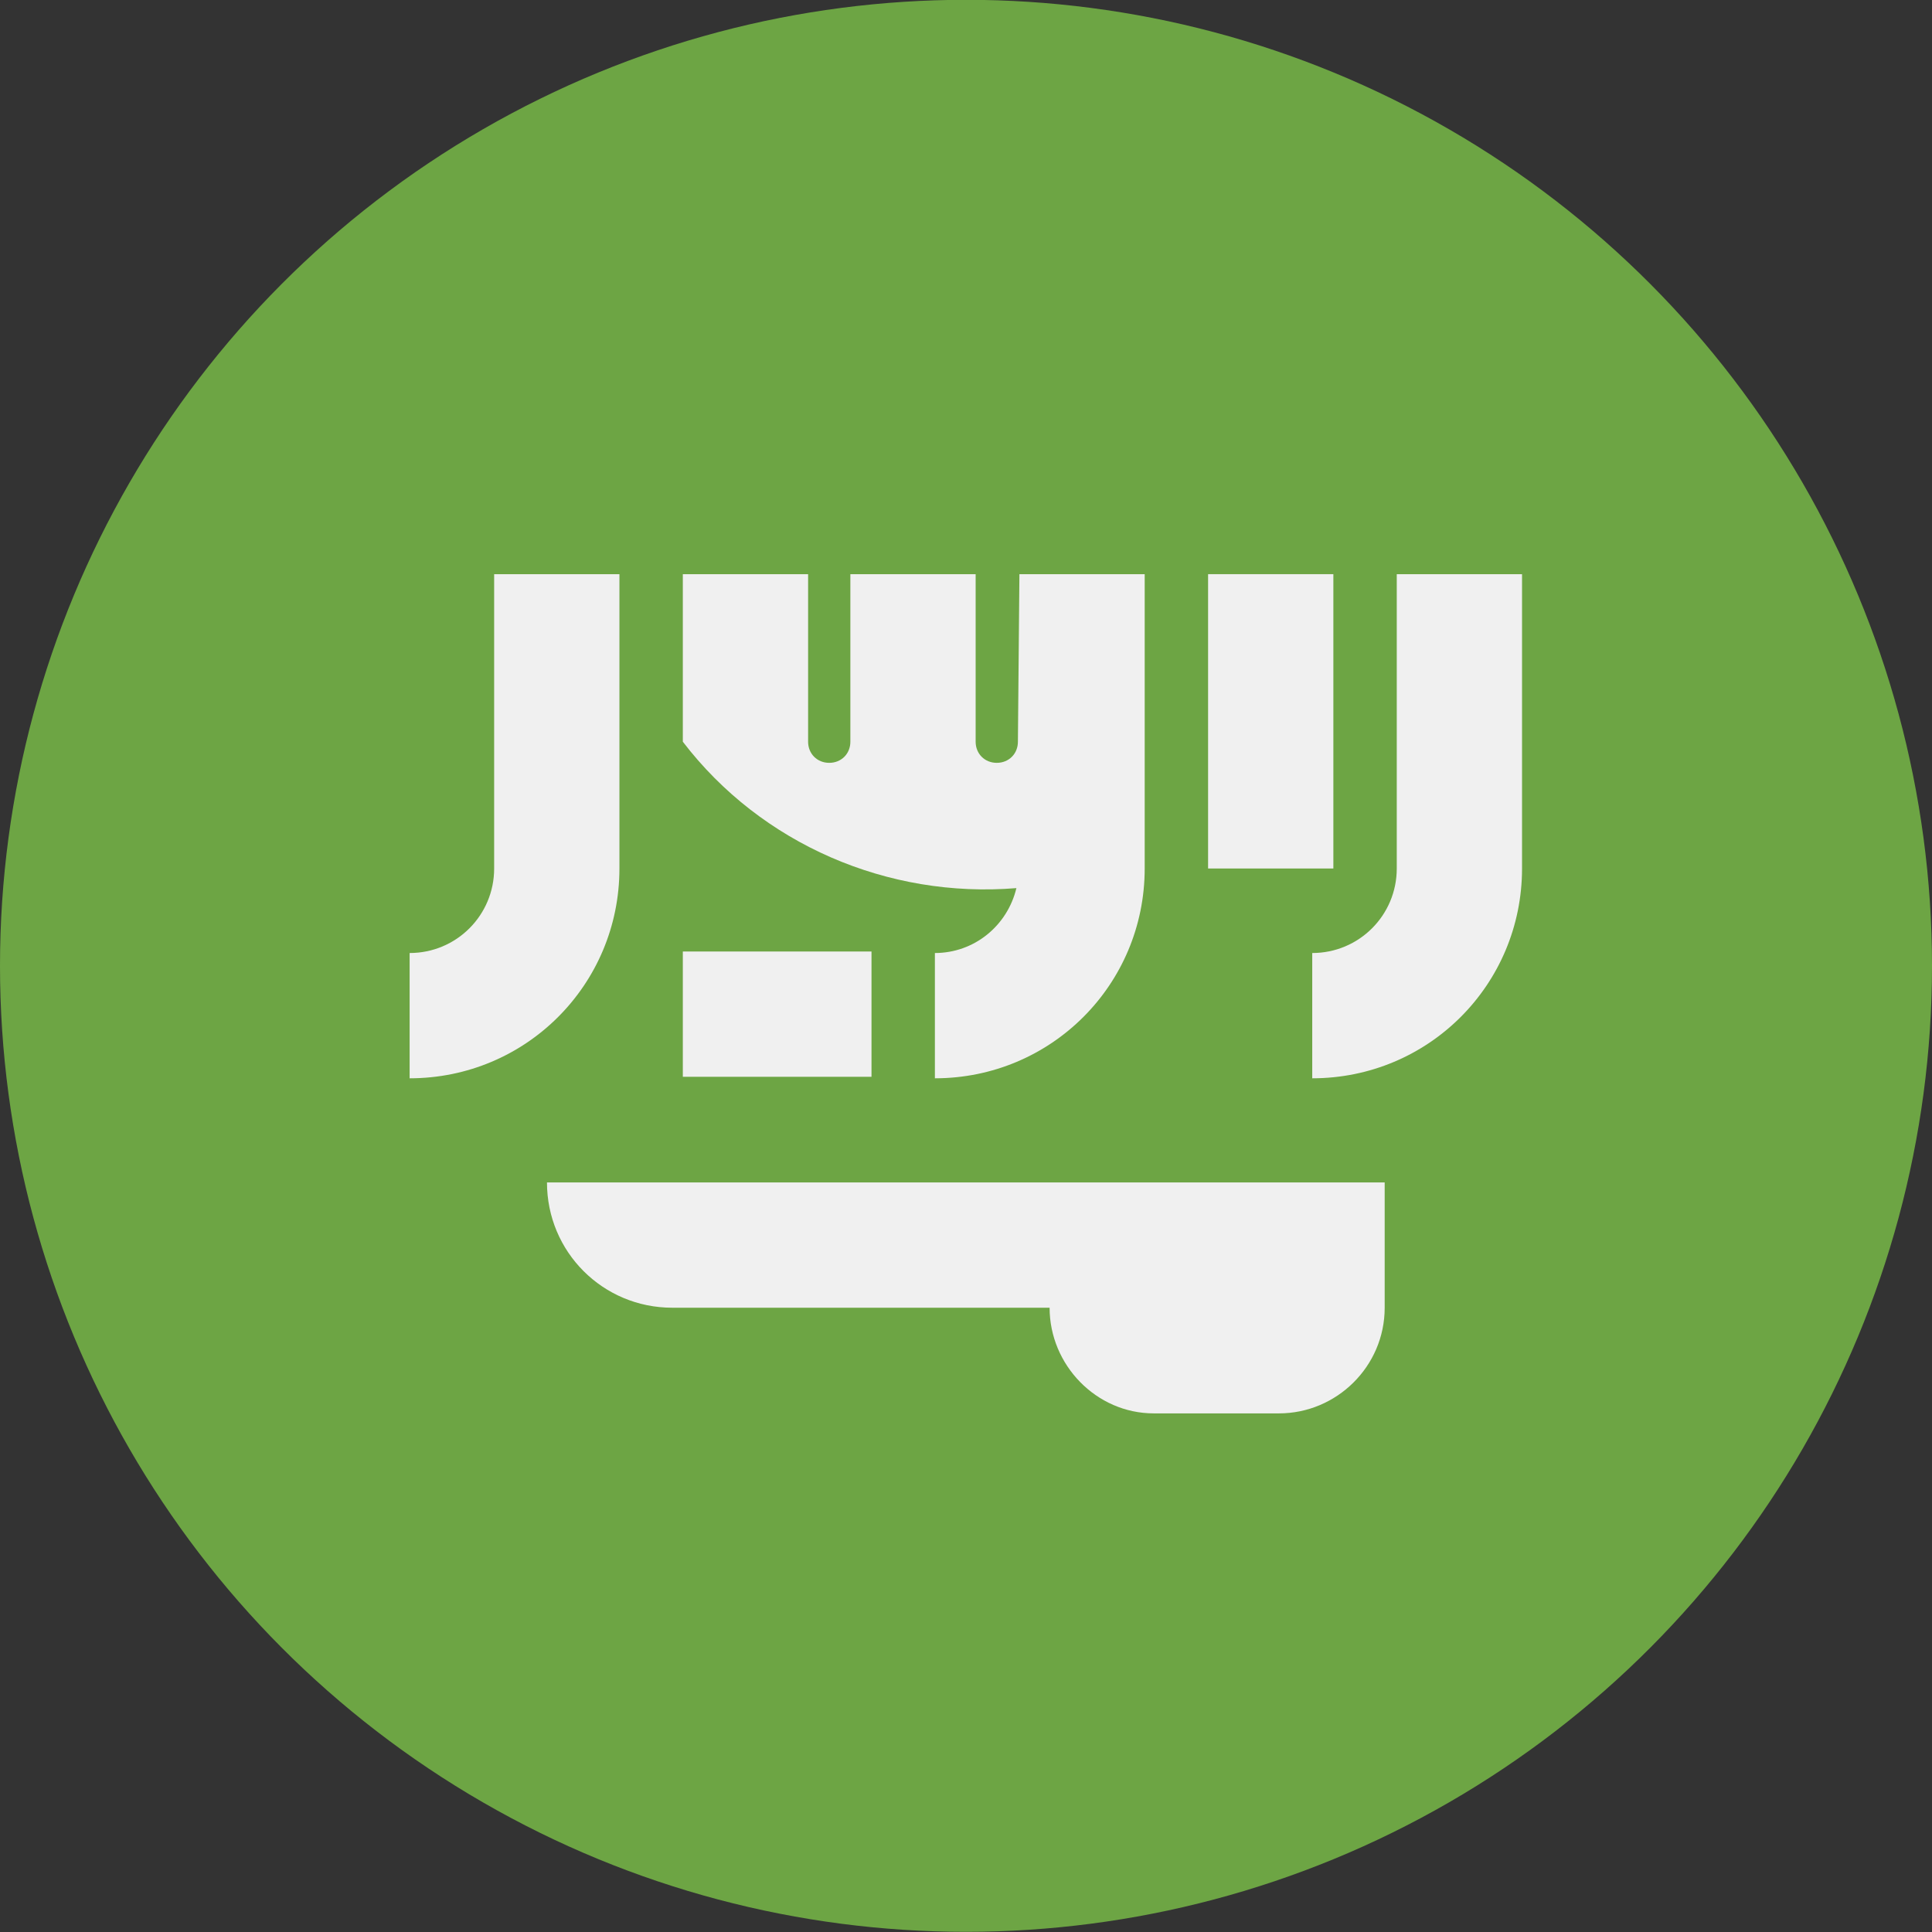
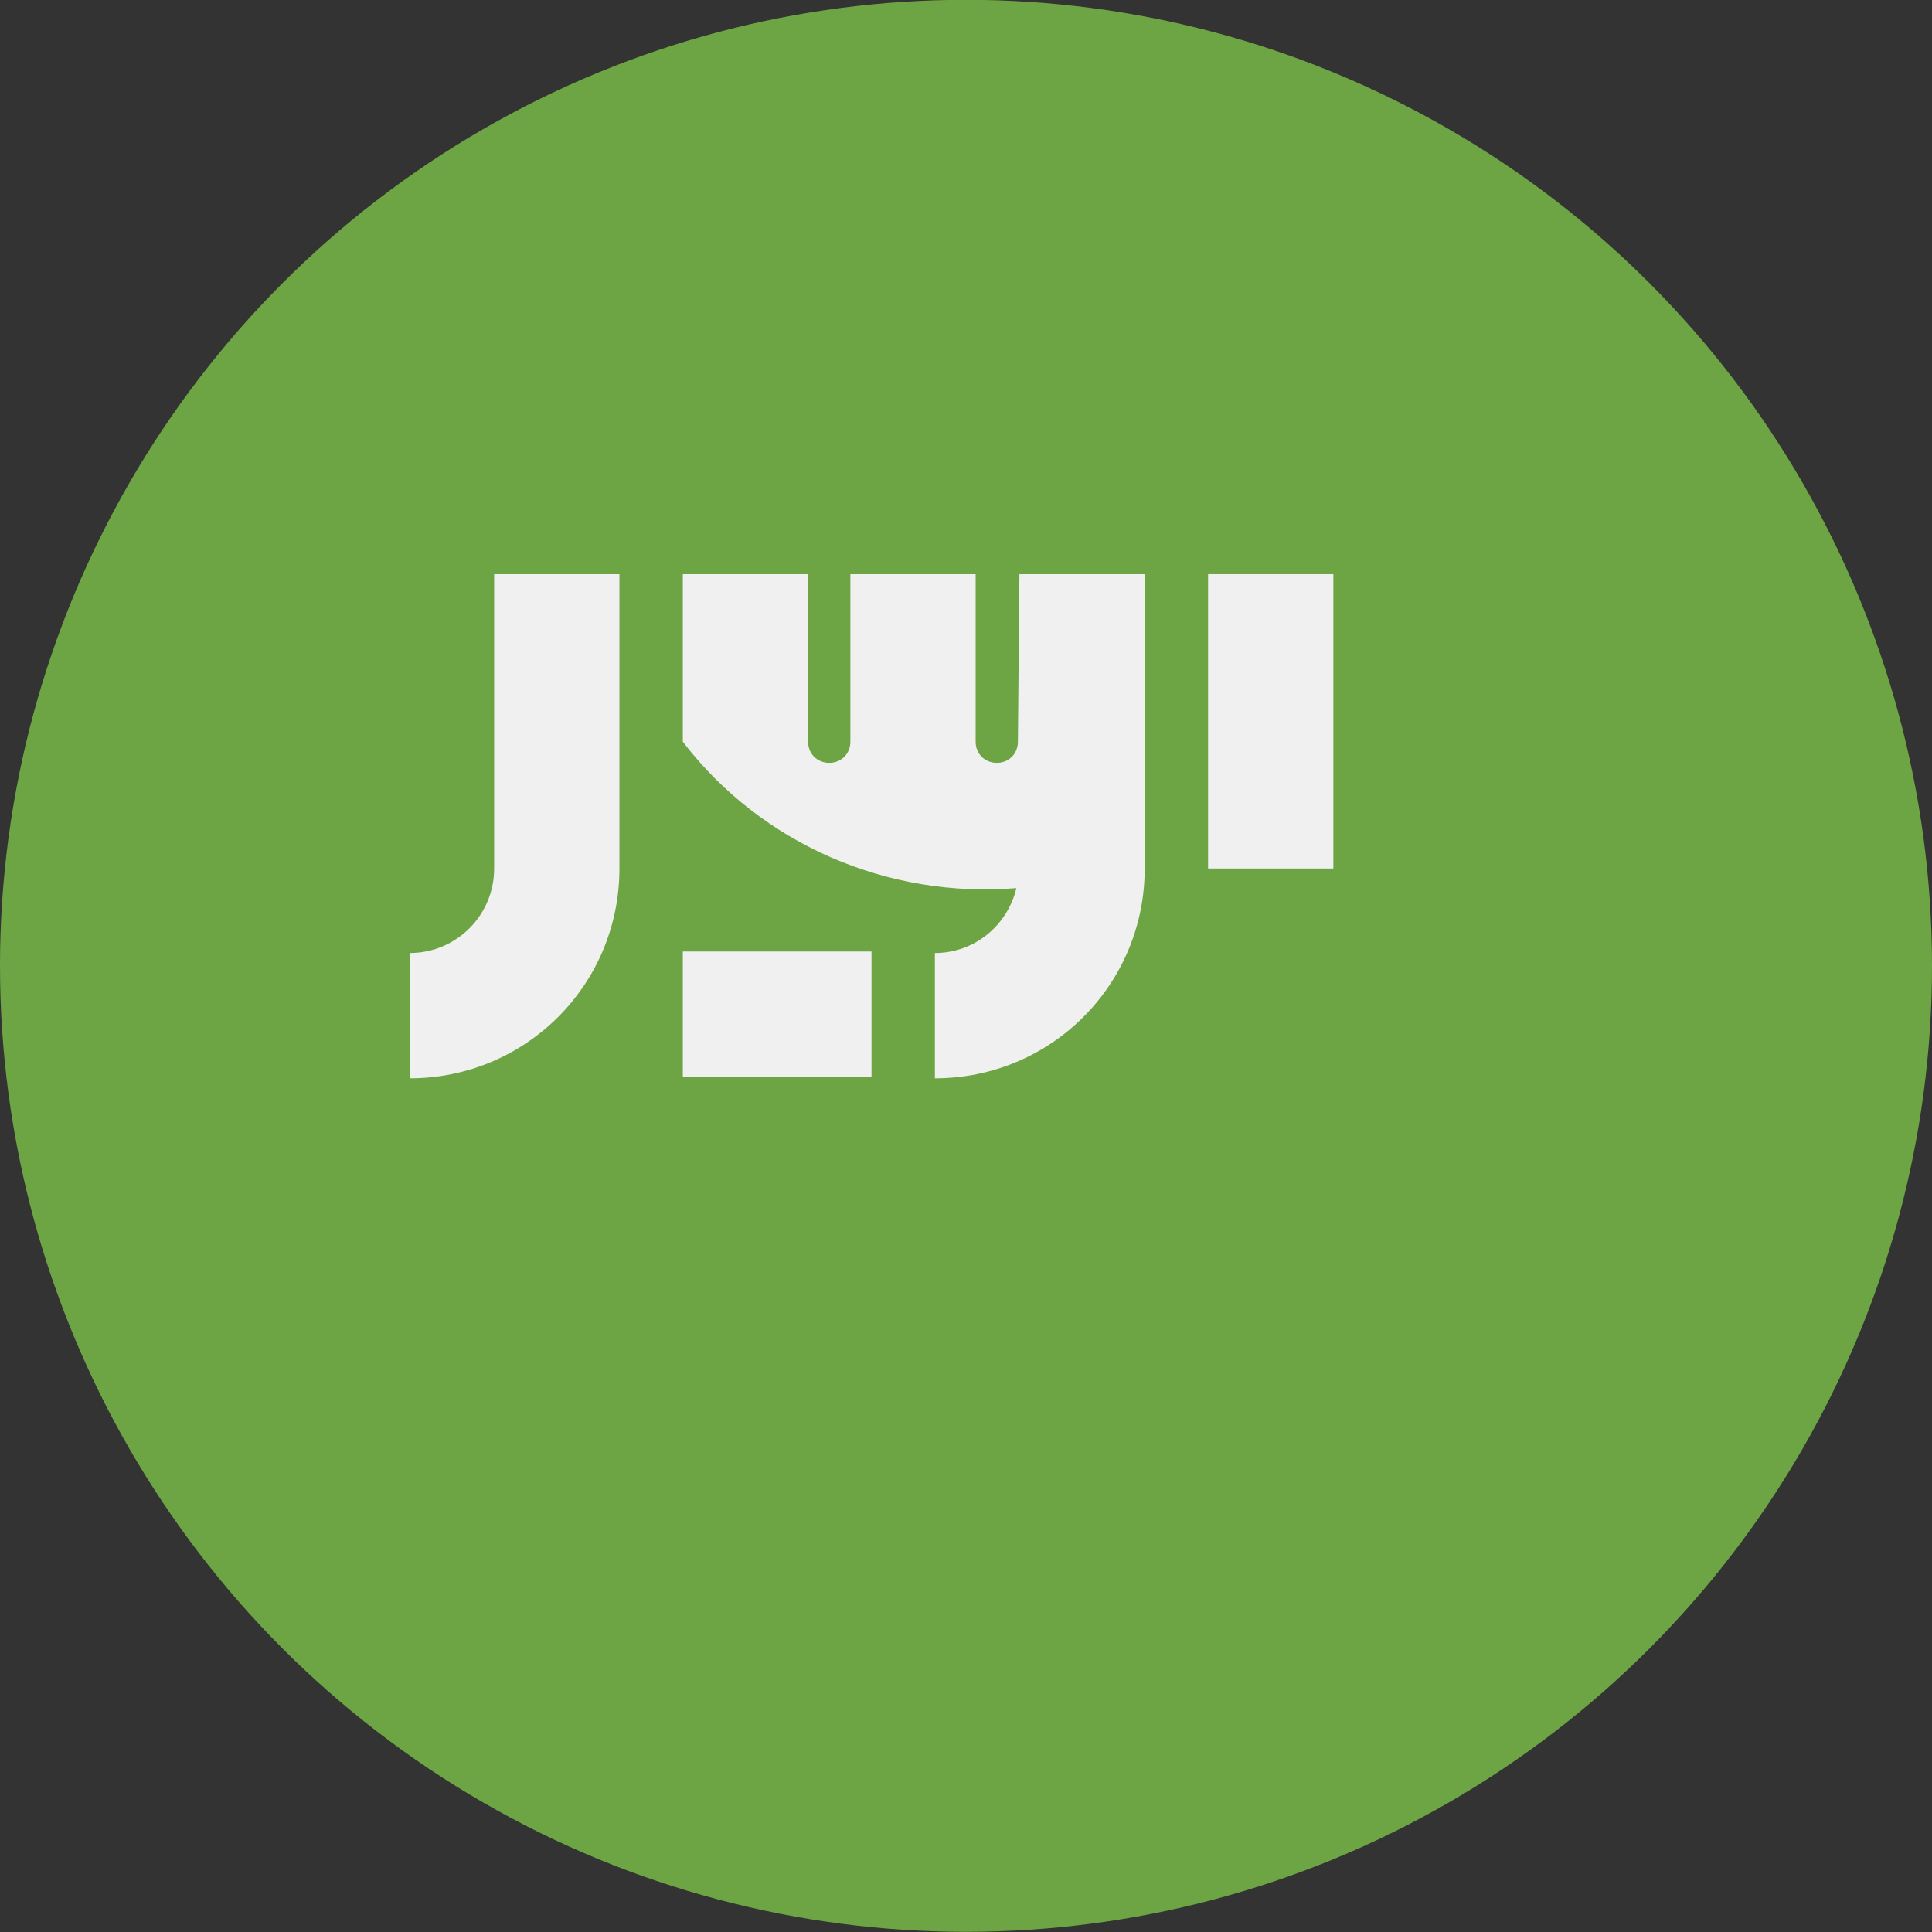
<svg xmlns="http://www.w3.org/2000/svg" version="1.1" id="Layer_1" x="0px" y="0px" viewBox="0 0 128 128" style="enable-background:new 0 0 128 128;" xml:space="preserve">
  <rect x="0" y="0" width="128" height="128" fill="#333333" stroke="none" />
  <style type="text/css">
	.st0{fill:#6DA544;}
	.st1{fill:#F0F0F0;}
</style>
  <g id="saudi-arabia" transform="translate(0 0.288)">
    <circle id="Ellipse_8" class="st0" cx="64" cy="63.7" r="64" />
    <g id="Group_1171" transform="translate(4.239 5.652)">
-       <path id="Path_232" class="st1" d="M32,72.4c0,4.6,3.7,8.3,8.3,8.3h25c0,3.8,3.1,7,6.9,7c0,0,0,0,0,0h8.3c3.8,0,7-3.1,7-7l0,0    v-8.3L32,72.4z" />
-       <path id="Path_233" class="st1" d="M88.3,32.1v19.5c0,3.1-2.5,5.6-5.6,5.6v8.3c7.7,0,13.9-6.2,13.9-13.9V32.1H88.3z" />
      <path id="Path_234" class="st1" d="M28.5,51.6c0,3.1-2.5,5.6-5.6,5.6v8.3c7.7,0,13.9-6.2,13.9-13.9V32.1h-8.3L28.5,51.6z" />
      <rect id="Rectangle_325" x="75.8" y="32.1" class="st1" width="8.3" height="19.5" />
      <path id="Path_235" class="st1" d="M63.2,43.2c0,0.8-0.6,1.4-1.4,1.4s-1.4-0.6-1.4-1.4V32.1h-8.3v11.1c0,0.8-0.6,1.4-1.4,1.4    s-1.4-0.6-1.4-1.4V32.1H41v11.1c5.2,6.8,13.6,10.4,22.1,9.7c-0.6,2.5-2.8,4.3-5.4,4.3v8.3c7.7,0,13.9-6.2,13.9-13.9V32.1h-8.3    L63.2,43.2L63.2,43.2z" />
      <rect id="Rectangle_326" x="41" y="57.1" class="st1" width="12.5" height="8.3" />
    </g>
  </g>
</svg>